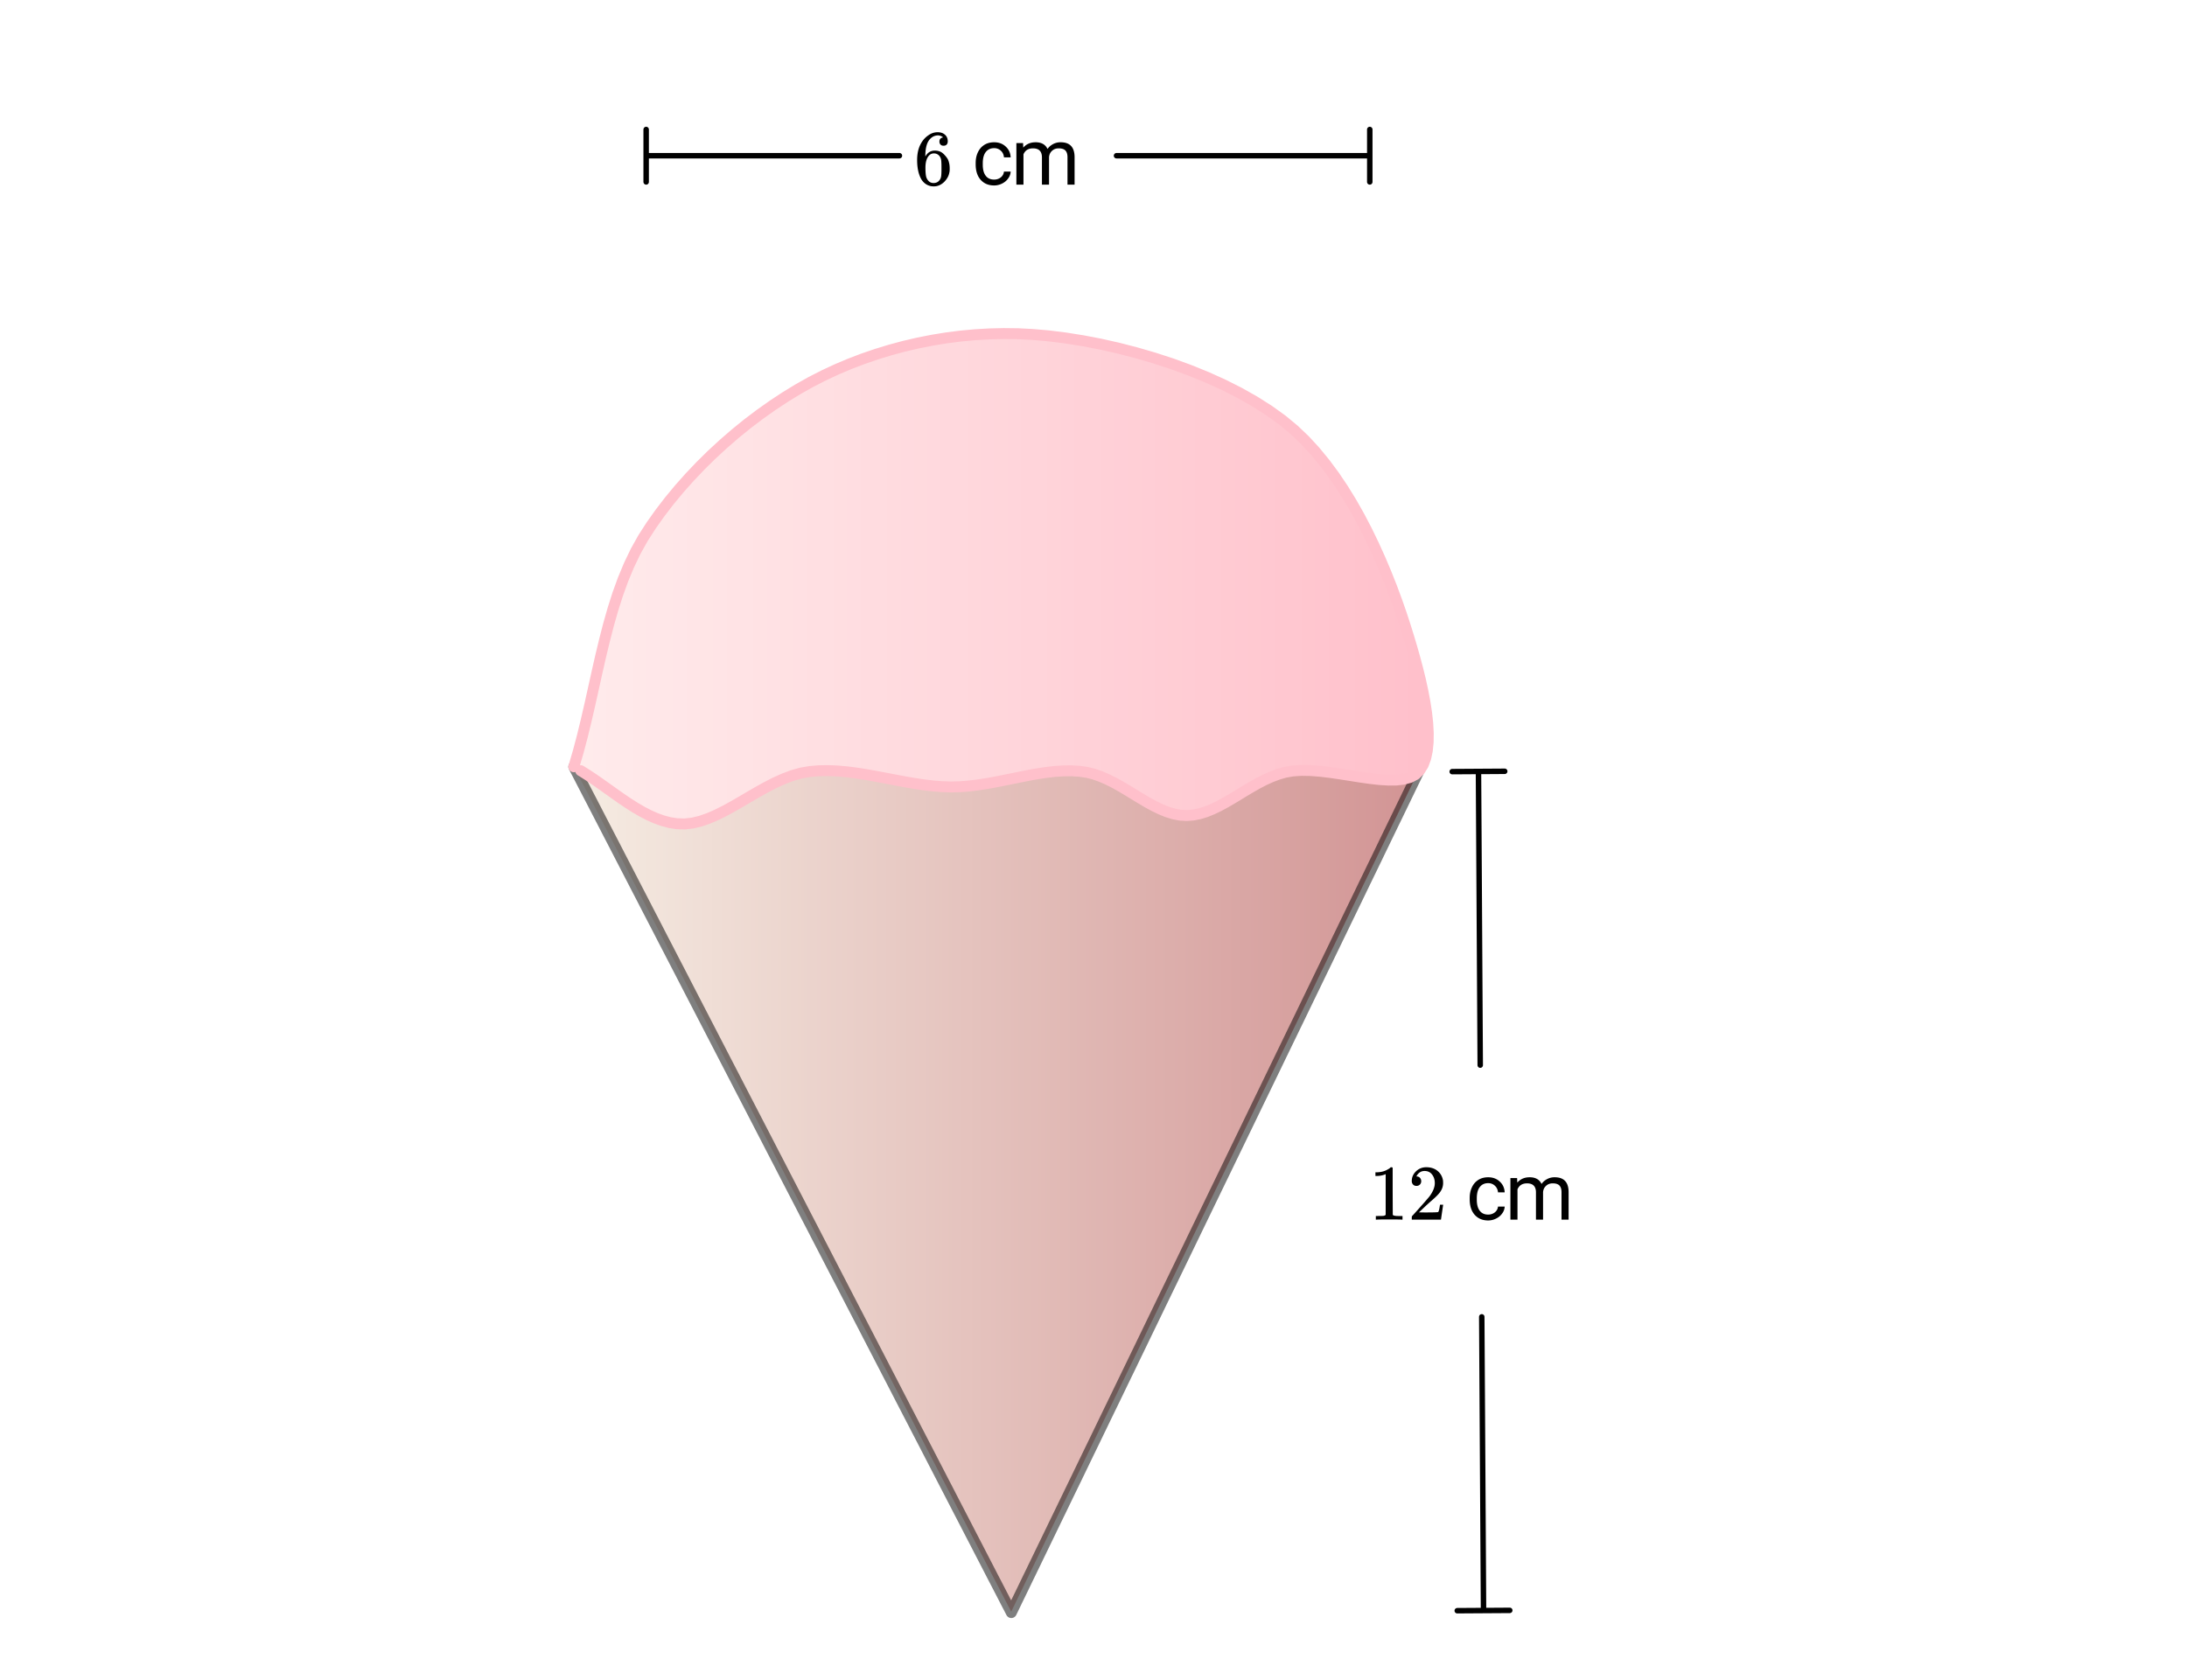
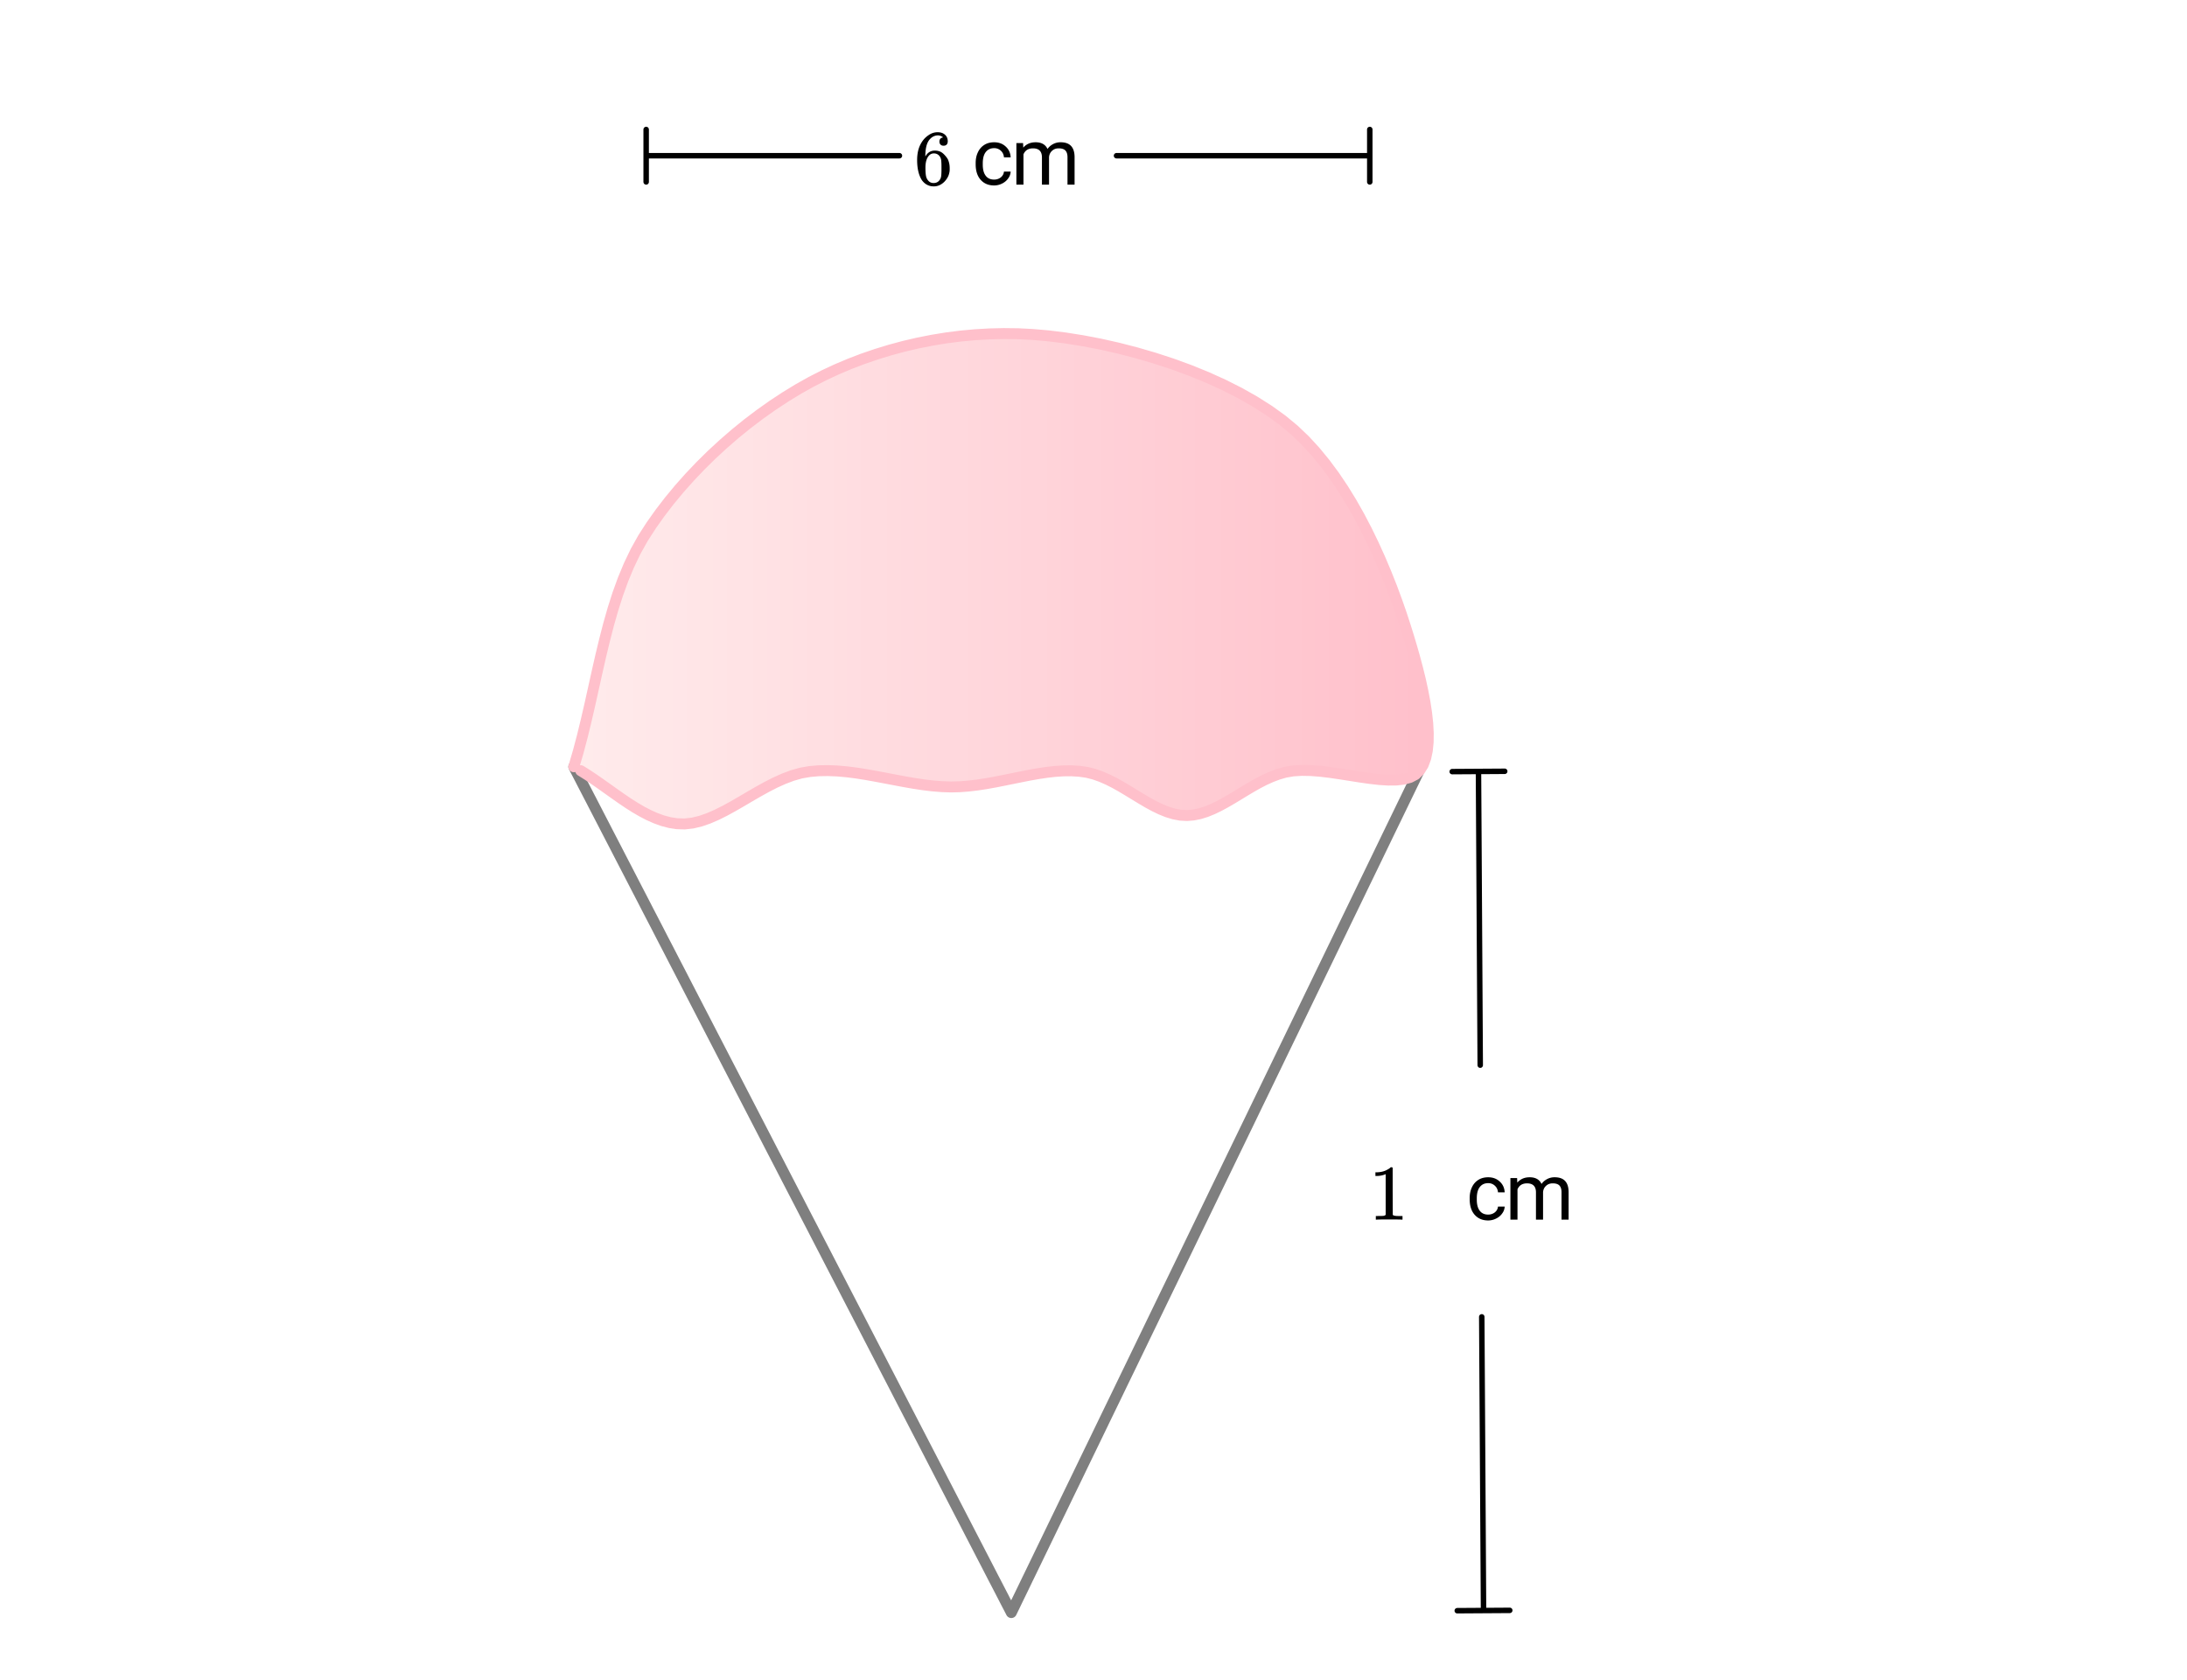
<svg xmlns="http://www.w3.org/2000/svg" xmlns:xlink="http://www.w3.org/1999/xlink" width="449.28" height="345.28" viewBox="0 0 336.96 258.96">
  <defs>
    <symbol overflow="visible" id="h">
      <path d="M4.516-7.281c-.18-.176-.43-.282-.75-.313-.563 0-1.032.246-1.407.735-.386.523-.578 1.34-.578 2.453l.016.047.094-.157c.332-.488.78-.734 1.343-.734.375 0 .704.078.985.234.195.118.39.282.578.5.195.211.36.434.484.672.164.399.25.828.25 1.297v.219c0 .187-.023.36-.062.515-.094.481-.344.934-.75 1.36-.356.355-.746.578-1.172.672a2.07 2.07 0 0 1-.485.047c-.148 0-.28-.012-.406-.032C2.062.117 1.582-.203 1.22-.734.75-1.492.516-2.516.516-3.797c0-.875.148-1.633.453-2.281.312-.656.738-1.164 1.281-1.531.438-.313.91-.47 1.422-.47.469 0 .844.126 1.125.376.289.25.437.594.437 1.031 0 .211-.058.375-.171.5-.118.117-.274.172-.47.172-.198 0-.355-.055-.468-.172-.117-.113-.172-.27-.172-.469 0-.363.188-.578.563-.64zm-.532 2.906a1.048 1.048 0 0 0-.875-.438.971.971 0 0 0-.718.282c-.399.398-.594 1.031-.594 1.906 0 .719.047 1.219.14 1.5.083.242.22.45.407.625.195.168.43.25.703.25.406 0 .719-.156.937-.469.125-.164.204-.363.235-.594.031-.238.047-.582.047-1.03v-.391c0-.457-.016-.801-.047-1.032a1.28 1.28 0 0 0-.235-.609zm0 0" />
    </symbol>
    <symbol overflow="visible" id="j">
      <path d="M3.39-.781c.395 0 .739-.114 1.032-.344.289-.238.453-.535.484-.89h1.032A1.871 1.871 0 0 1 5.563-.97c-.231.336-.543.602-.938.797a2.7 2.7 0 0 1-1.234.297c-.868 0-1.559-.29-2.079-.875C.801-1.332.547-2.129.547-3.14v-.188c0-.625.113-1.176.344-1.656.226-.489.554-.868.984-1.141.426-.27.93-.406 1.516-.406.718 0 1.312.218 1.78.656.477.43.735.984.766 1.672h-1.03c-.032-.414-.188-.754-.47-1.016a1.46 1.46 0 0 0-1.046-.406c-.555 0-.985.203-1.297.61-.305.398-.453.976-.453 1.734v.203c0 .742.148 1.308.453 1.703.3.398.734.594 1.297.594zm0 0" />
    </symbol>
    <symbol overflow="visible" id="k">
      <path d="M1.86-6.406l.03.703c.47-.55 1.102-.828 1.907-.828.894 0 1.504.343 1.828 1.031.207-.3.484-.547.828-.734a2.388 2.388 0 0 1 1.203-.297c1.407 0 2.117.746 2.14 2.234V0H8.704v-4.234c0-.446-.105-.786-.312-1.016-.211-.227-.559-.344-1.047-.344-.407 0-.746.125-1.016.375-.273.242-.43.563-.469.969V0H4.766v-4.203c0-.926-.461-1.39-1.375-1.39-.72 0-1.211.308-1.47.921V0H.829v-6.406zm0 0" />
    </symbol>
    <symbol overflow="visible" id="l">
      <path d="M5.047 0c-.137-.02-.781-.031-1.938-.031-1.125 0-1.757.011-1.89.031h-.157v-.563h.313c.469 0 .773-.007.922-.03.062-.009.156-.055.281-.141v-6.282a.31.31 0 0 0-.094.047 3.541 3.541 0 0 1-1.25.235H1v-.563h.234c.676-.02 1.243-.176 1.704-.469.144-.07.269-.16.374-.265.008-.031.055-.047.141-.047.082 0 .149.027.203.078v3.625l.016 3.64c.125.118.39.172.797.172h.703V0zm0 0" />
    </symbol>
    <symbol overflow="visible" id="m">
-       <path d="M1.328-5.203a.679.679 0 0 1-.531-.219.782.782 0 0 1-.188-.531c0-.582.22-1.082.657-1.5.437-.414.96-.625 1.578-.625.695 0 1.273.187 1.734.562.457.375.738.871.844 1.485.008.148.016.277.016.39 0 .47-.141.914-.422 1.329-.22.335-.672.796-1.36 1.39-.293.25-.699.621-1.219 1.11l-.718.687.922.016c1.27 0 1.945-.02 2.03-.063.032-.008.071-.098.126-.266.031-.082.082-.351.156-.812v-.047h.484v.047L5.11-.031V0H.61v-.234c0-.157.004-.25.016-.282.008 0 .352-.379 1.031-1.14.875-.977 1.438-1.625 1.688-1.938.539-.738.812-1.414.812-2.031 0-.531-.14-.973-.422-1.328-.273-.363-.656-.547-1.156-.547-.469 0-.851.21-1.14.625-.024.031-.047.078-.079.14-.023.032-.03.055-.03.063 0 .012.015.016.046.016.207 0 .375.074.5.218.125.149.188.32.188.516 0 .2-.07.371-.204.516a.715.715 0 0 1-.53.203zm0 0" />
-     </symbol>
+       </symbol>
    <symbol overflow="visible" id="o">
      <path d="M3.39-.781c.395 0 .739-.114 1.032-.344.289-.238.453-.535.484-.89h1.032A1.871 1.871 0 0 1 5.563-.97c-.231.336-.543.602-.938.797a2.7 2.7 0 0 1-1.234.297c-.868 0-1.559-.29-2.079-.875C.801-1.332.547-2.129.547-3.14v-.188c0-.625.113-1.176.344-1.656.226-.489.554-.868.984-1.141.426-.27.93-.406 1.516-.406.718 0 1.312.218 1.78.656.477.43.735.984.766 1.672h-1.03c-.032-.414-.188-.754-.47-1.016a1.46 1.46 0 0 0-1.046-.406c-.555 0-.985.203-1.297.61-.305.398-.453.976-.453 1.734v.203c0 .742.148 1.308.453 1.703.3.398.734.594 1.297.594zm0 0" />
    </symbol>
    <symbol overflow="visible" id="p">
      <path d="M1.86-6.406l.03.703c.47-.55 1.102-.828 1.907-.828.894 0 1.504.343 1.828 1.031.207-.3.484-.547.828-.734a2.388 2.388 0 0 1 1.203-.297c1.407 0 2.117.746 2.14 2.234V0H8.704v-4.234c0-.446-.105-.786-.312-1.016-.211-.227-.559-.344-1.047-.344-.407 0-.746.125-1.016.375-.273.242-.43.563-.469.969V0H4.766v-4.203c0-.926-.461-1.39-1.375-1.39-.72 0-1.211.308-1.47.921V0H.829v-6.406zm0 0" />
    </symbol>
    <clipPath id="a">
-       <path d="M0 0h336.96v258.367H0zm0 0" />
-     </clipPath>
+       </clipPath>
    <clipPath id="b">
-       <path d="M88 118h131v131H88zm0 0" />
-     </clipPath>
+       </clipPath>
    <clipPath id="c">
-       <path d="M88.398 118.11l.02.038.059.114.097.191.137.266.176.336.21.406.247.473.277.543.317.609.347.672.38.734.413.793.442.856.472.914.5.968.531 1.024.555 1.078.586 1.129.61 1.176.632 1.226.66 1.278.684 1.316.703 1.363.727 1.407.75 1.445.765 1.484.79 1.524.808 1.558.82 1.594.844 1.625.856 1.656.874 1.688.887 1.715.899 1.742.914 1.765.925 1.79.938 1.812.95 1.832.956 1.852.965 1.867.977 1.883.98 1.898.988 1.91.996 1.922.997 1.93 1.004 1.937 1.003 1.946 1.012 1.949 1.008 1.953 2.023 3.906 1.008 1.953 1.012 1.95 1.004 1.945 1.004 1.937.996 1.93.996 1.922.988 1.91.98 1.898.977 1.883.965 1.867.957 1.852.95 1.832.937 1.813.926 1.789.914 1.765.898 1.742.887 1.715.875 1.688.855 1.656.844 1.625.824 1.594.805 1.558.789 1.524.766 1.484.75 1.445.726 1.407.703 1.363.684 1.316.66 1.274.633 1.23.61 1.176.585 1.129.555 1.078.531 1.024.5.968.473.914.441.856.414.793.38.734.347.672.316.61.278.542.246.473.21.406.176.336.137.266.098.191.058.114.02.039.02-.04.054-.113.094-.191.125-.262.164-.332.195-.406.227-.473.262-.539.292-.601.325-.668.351-.73.383-.794.414-.847.438-.907.468-.965.493-1.02.52-1.07.542-1.12.566-1.172.59-1.22.614-1.265.636-1.312.657-1.356.675-1.394.7-1.438.714-1.476.73-1.512.75-1.55.77-1.583.782-1.617.797-1.648.812-1.676.828-1.703.836-1.73.852-1.759.863-1.777.871-1.8.883-1.825.89-1.84.899-1.855.906-1.871.914-1.887.922-1.899.926-1.91.93-1.918 1.867-3.86.941-1.94.938-1.938.941-1.945 1.883-3.883.937-1.938.938-1.933.933-1.926.93-1.918.922-1.91.922-1.899.914-1.886.906-1.871.899-1.86.89-1.84.883-1.82.875-1.8.86-1.778.851-1.758.84-1.73.824-1.703.813-1.676.796-1.649.786-1.617.765-1.582.75-1.55.735-1.512.714-1.477.696-1.437.676-1.399.656-1.351.637-1.313.613-1.266.59-1.222.566-1.168.543-1.125.52-1.07.492-1.016.469-.965.437-.906.414-.852.383-.789.351-.73.325-.668.293-.606.261-.539.23-.472.196-.403.16-.332.13-.265.089-.188.055-.113" />
-     </clipPath>
+       </clipPath>
    <linearGradient id="d" gradientUnits="userSpaceOnUse" x1="1" x2="0" gradientTransform="matrix(130.115 0 0 130.282 88.398 118.109)">
      <stop offset="0" stop-color="brown" stop-opacity=".502" />
      <stop offset=".004" stop-color="#a52b2b" stop-opacity=".502" />
      <stop offset=".008" stop-color="#a62b2b" stop-opacity=".502" />
      <stop offset=".012" stop-color="#a62c2c" stop-opacity=".502" />
      <stop offset=".016" stop-color="#a62d2d" stop-opacity=".502" />
      <stop offset=".02" stop-color="#a62d2d" stop-opacity=".502" />
      <stop offset=".023" stop-color="#a72e2e" stop-opacity=".502" />
      <stop offset=".027" stop-color="#a72f2e" stop-opacity=".502" />
      <stop offset=".031" stop-color="#a7302f" stop-opacity=".502" />
      <stop offset=".035" stop-color="#a73030" stop-opacity=".502" />
      <stop offset=".039" stop-color="#a83130" stop-opacity=".502" />
      <stop offset=".043" stop-color="#a83231" stop-opacity=".502" />
      <stop offset=".047" stop-color="#a83231" stop-opacity=".502" />
      <stop offset=".051" stop-color="#a93332" stop-opacity=".502" />
      <stop offset=".055" stop-color="#a93433" stop-opacity=".502" />
      <stop offset=".059" stop-color="#a93433" stop-opacity=".502" />
      <stop offset=".063" stop-color="#a93534" stop-opacity=".502" />
      <stop offset=".066" stop-color="#aa3634" stop-opacity=".502" />
      <stop offset=".07" stop-color="#aa3635" stop-opacity=".502" />
      <stop offset=".074" stop-color="#aa3736" stop-opacity=".502" />
      <stop offset=".078" stop-color="#ab3836" stop-opacity=".502" />
      <stop offset=".082" stop-color="#ab3837" stop-opacity=".502" />
      <stop offset=".086" stop-color="#ab3937" stop-opacity=".502" />
      <stop offset=".09" stop-color="#ab3a38" stop-opacity=".502" />
      <stop offset=".094" stop-color="#ac3a39" stop-opacity=".502" />
      <stop offset=".098" stop-color="#ac3b39" stop-opacity=".502" />
      <stop offset=".102" stop-color="#ac3c3a" stop-opacity=".502" />
      <stop offset=".105" stop-color="#ac3d3b" stop-opacity=".502" />
      <stop offset=".109" stop-color="#ad3d3b" stop-opacity=".502" />
      <stop offset=".113" stop-color="#ad3e3c" stop-opacity=".502" />
      <stop offset=".117" stop-color="#ad3f3c" stop-opacity=".502" />
      <stop offset=".121" stop-color="#ae3f3d" stop-opacity=".502" />
      <stop offset=".125" stop-color="#ae403e" stop-opacity=".502" />
      <stop offset=".129" stop-color="#ae413e" stop-opacity=".502" />
      <stop offset=".133" stop-color="#ae413f" stop-opacity=".502" />
      <stop offset=".137" stop-color="#af423f" stop-opacity=".502" />
      <stop offset=".141" stop-color="#af4340" stop-opacity=".502" />
      <stop offset=".145" stop-color="#af4341" stop-opacity=".502" />
      <stop offset=".148" stop-color="#b04441" stop-opacity=".502" />
      <stop offset=".152" stop-color="#b04542" stop-opacity=".502" />
      <stop offset=".156" stop-color="#b04542" stop-opacity=".502" />
      <stop offset=".16" stop-color="#b04643" stop-opacity=".502" />
      <stop offset=".164" stop-color="#b14744" stop-opacity=".502" />
      <stop offset=".168" stop-color="#b14744" stop-opacity=".502" />
      <stop offset=".172" stop-color="#b14845" stop-opacity=".502" />
      <stop offset=".176" stop-color="#b14945" stop-opacity=".502" />
      <stop offset=".18" stop-color="#b24a46" stop-opacity=".502" />
      <stop offset=".184" stop-color="#b24a47" stop-opacity=".502" />
      <stop offset=".188" stop-color="#b24b47" stop-opacity=".502" />
      <stop offset=".191" stop-color="#b34c48" stop-opacity=".502" />
      <stop offset=".195" stop-color="#b34c49" stop-opacity=".502" />
      <stop offset=".199" stop-color="#b34d49" stop-opacity=".502" />
      <stop offset=".203" stop-color="#b34e4a" stop-opacity=".502" />
      <stop offset=".207" stop-color="#b44e4a" stop-opacity=".502" />
      <stop offset=".211" stop-color="#b44f4b" stop-opacity=".502" />
      <stop offset=".215" stop-color="#b4504c" stop-opacity=".502" />
      <stop offset=".219" stop-color="#b4504c" stop-opacity=".502" />
      <stop offset=".223" stop-color="#b5514d" stop-opacity=".502" />
      <stop offset=".227" stop-color="#b5524d" stop-opacity=".502" />
      <stop offset=".23" stop-color="#b5524e" stop-opacity=".502" />
      <stop offset=".234" stop-color="#b6534f" stop-opacity=".502" />
      <stop offset=".238" stop-color="#b6544f" stop-opacity=".502" />
      <stop offset=".242" stop-color="#b65450" stop-opacity=".502" />
      <stop offset=".246" stop-color="#b65550" stop-opacity=".502" />
      <stop offset=".25" stop-color="#b75651" stop-opacity=".502" />
      <stop offset=".254" stop-color="#b75652" stop-opacity=".502" />
      <stop offset=".258" stop-color="#b75752" stop-opacity=".502" />
      <stop offset=".262" stop-color="#b85853" stop-opacity=".502" />
      <stop offset=".266" stop-color="#b85953" stop-opacity=".502" />
      <stop offset=".27" stop-color="#b85954" stop-opacity=".502" />
      <stop offset=".273" stop-color="#b85a55" stop-opacity=".502" />
      <stop offset=".277" stop-color="#b95b55" stop-opacity=".502" />
      <stop offset=".281" stop-color="#b95b56" stop-opacity=".502" />
      <stop offset=".285" stop-color="#b95c57" stop-opacity=".502" />
      <stop offset=".289" stop-color="#b95d57" stop-opacity=".502" />
      <stop offset=".293" stop-color="#ba5d58" stop-opacity=".502" />
      <stop offset=".297" stop-color="#ba5e58" stop-opacity=".502" />
      <stop offset=".301" stop-color="#ba5f59" stop-opacity=".502" />
      <stop offset=".305" stop-color="#bb5f5a" stop-opacity=".502" />
      <stop offset=".309" stop-color="#bb605a" stop-opacity=".502" />
      <stop offset=".313" stop-color="#bb615b" stop-opacity=".502" />
      <stop offset=".316" stop-color="#bb615b" stop-opacity=".502" />
      <stop offset=".32" stop-color="#bc625c" stop-opacity=".502" />
      <stop offset=".324" stop-color="#bc635d" stop-opacity=".502" />
      <stop offset=".328" stop-color="#bc635d" stop-opacity=".502" />
      <stop offset=".332" stop-color="#bd645e" stop-opacity=".502" />
      <stop offset=".336" stop-color="#bd655e" stop-opacity=".502" />
      <stop offset=".34" stop-color="#bd665f" stop-opacity=".502" />
      <stop offset=".344" stop-color="#bd6660" stop-opacity=".502" />
      <stop offset=".348" stop-color="#be6760" stop-opacity=".502" />
      <stop offset=".352" stop-color="#be6861" stop-opacity=".502" />
      <stop offset=".355" stop-color="#be6861" stop-opacity=".502" />
      <stop offset=".359" stop-color="#be6962" stop-opacity=".502" />
      <stop offset=".363" stop-color="#bf6a63" stop-opacity=".502" />
      <stop offset=".367" stop-color="#bf6a63" stop-opacity=".502" />
      <stop offset=".371" stop-color="#bf6b64" stop-opacity=".502" />
      <stop offset=".375" stop-color="#c06c65" stop-opacity=".502" />
      <stop offset=".379" stop-color="#c06c65" stop-opacity=".502" />
      <stop offset=".383" stop-color="#c06d66" stop-opacity=".502" />
      <stop offset=".387" stop-color="#c06e66" stop-opacity=".502" />
      <stop offset=".391" stop-color="#c16e67" stop-opacity=".502" />
      <stop offset=".395" stop-color="#c16f68" stop-opacity=".502" />
      <stop offset=".398" stop-color="#c17068" stop-opacity=".502" />
      <stop offset=".402" stop-color="#c27069" stop-opacity=".502" />
      <stop offset=".406" stop-color="#c27169" stop-opacity=".502" />
      <stop offset=".41" stop-color="#c2726a" stop-opacity=".502" />
      <stop offset=".414" stop-color="#c2736b" stop-opacity=".502" />
      <stop offset=".418" stop-color="#c3736b" stop-opacity=".502" />
      <stop offset=".422" stop-color="#c3746c" stop-opacity=".502" />
      <stop offset=".426" stop-color="#c3756c" stop-opacity=".502" />
      <stop offset=".43" stop-color="#c3756d" stop-opacity=".502" />
      <stop offset=".434" stop-color="#c4766e" stop-opacity=".502" />
      <stop offset=".438" stop-color="#c4776e" stop-opacity=".502" />
      <stop offset=".441" stop-color="#c4776f" stop-opacity=".502" />
      <stop offset=".445" stop-color="#c5786f" stop-opacity=".502" />
      <stop offset=".449" stop-color="#c57970" stop-opacity=".502" />
      <stop offset=".453" stop-color="#c57971" stop-opacity=".502" />
      <stop offset=".457" stop-color="#c57a71" stop-opacity=".502" />
      <stop offset=".461" stop-color="#c67b72" stop-opacity=".502" />
      <stop offset=".465" stop-color="#c67b72" stop-opacity=".502" />
      <stop offset=".469" stop-color="#c67c73" stop-opacity=".502" />
      <stop offset=".473" stop-color="#c67d74" stop-opacity=".502" />
      <stop offset=".477" stop-color="#c77d74" stop-opacity=".502" />
      <stop offset=".48" stop-color="#c77e75" stop-opacity=".502" />
      <stop offset=".484" stop-color="#c77f76" stop-opacity=".502" />
      <stop offset=".488" stop-color="#c87f76" stop-opacity=".502" />
      <stop offset=".492" stop-color="#c88077" stop-opacity=".502" />
      <stop offset=".496" stop-color="#c88177" stop-opacity=".502" />
      <stop offset=".5" stop-color="#c88278" stop-opacity=".502" />
      <stop offset=".504" stop-color="#c98279" stop-opacity=".502" />
      <stop offset=".508" stop-color="#c98379" stop-opacity=".502" />
      <stop offset=".512" stop-color="#c9847a" stop-opacity=".502" />
      <stop offset=".516" stop-color="#ca847a" stop-opacity=".502" />
      <stop offset=".52" stop-color="#ca857b" stop-opacity=".502" />
      <stop offset=".523" stop-color="#ca867c" stop-opacity=".502" />
      <stop offset=".527" stop-color="#ca867c" stop-opacity=".502" />
      <stop offset=".531" stop-color="#cb877d" stop-opacity=".502" />
      <stop offset=".535" stop-color="#cb887d" stop-opacity=".502" />
      <stop offset=".539" stop-color="#cb887e" stop-opacity=".502" />
      <stop offset=".543" stop-color="#cb897f" stop-opacity=".502" />
      <stop offset=".547" stop-color="#cc8a7f" stop-opacity=".502" />
      <stop offset=".551" stop-color="#cc8a80" stop-opacity=".502" />
      <stop offset=".555" stop-color="#cc8b80" stop-opacity=".502" />
      <stop offset=".559" stop-color="#cd8c81" stop-opacity=".502" />
      <stop offset=".563" stop-color="#cd8c82" stop-opacity=".502" />
      <stop offset=".566" stop-color="#cd8d82" stop-opacity=".502" />
      <stop offset=".57" stop-color="#cd8e83" stop-opacity=".502" />
      <stop offset=".574" stop-color="#ce8f84" stop-opacity=".502" />
      <stop offset=".578" stop-color="#ce8f84" stop-opacity=".502" />
      <stop offset=".582" stop-color="#ce9085" stop-opacity=".502" />
      <stop offset=".586" stop-color="#cf9185" stop-opacity=".502" />
      <stop offset=".59" stop-color="#cf9186" stop-opacity=".502" />
      <stop offset=".594" stop-color="#cf9287" stop-opacity=".502" />
      <stop offset=".598" stop-color="#cf9387" stop-opacity=".502" />
      <stop offset=".602" stop-color="#d09388" stop-opacity=".502" />
      <stop offset=".605" stop-color="#d09488" stop-opacity=".502" />
      <stop offset=".609" stop-color="#d09589" stop-opacity=".502" />
      <stop offset=".613" stop-color="#d0958a" stop-opacity=".502" />
      <stop offset=".617" stop-color="#d1968a" stop-opacity=".502" />
      <stop offset=".621" stop-color="#d1978b" stop-opacity=".502" />
      <stop offset=".625" stop-color="#d1978b" stop-opacity=".502" />
      <stop offset=".629" stop-color="#d2988c" stop-opacity=".502" />
      <stop offset=".633" stop-color="#d2998d" stop-opacity=".502" />
      <stop offset=".637" stop-color="#d2998d" stop-opacity=".502" />
      <stop offset=".641" stop-color="#d29a8e" stop-opacity=".502" />
      <stop offset=".645" stop-color="#d39b8e" stop-opacity=".502" />
      <stop offset=".648" stop-color="#d39c8f" stop-opacity=".502" />
      <stop offset=".652" stop-color="#d39c90" stop-opacity=".502" />
      <stop offset=".656" stop-color="#d49d90" stop-opacity=".502" />
      <stop offset=".66" stop-color="#d49e91" stop-opacity=".502" />
      <stop offset=".664" stop-color="#d49e92" stop-opacity=".502" />
      <stop offset=".668" stop-color="#d49f92" stop-opacity=".502" />
      <stop offset=".672" stop-color="#d5a093" stop-opacity=".502" />
      <stop offset=".676" stop-color="#d5a093" stop-opacity=".502" />
      <stop offset=".68" stop-color="#d5a194" stop-opacity=".502" />
      <stop offset=".684" stop-color="#d5a295" stop-opacity=".502" />
      <stop offset=".688" stop-color="#d6a295" stop-opacity=".502" />
      <stop offset=".691" stop-color="#d6a396" stop-opacity=".502" />
      <stop offset=".695" stop-color="#d6a496" stop-opacity=".502" />
      <stop offset=".699" stop-color="#d7a497" stop-opacity=".502" />
      <stop offset=".703" stop-color="#d7a598" stop-opacity=".502" />
      <stop offset=".707" stop-color="#d7a698" stop-opacity=".502" />
      <stop offset=".711" stop-color="#d7a699" stop-opacity=".502" />
      <stop offset=".715" stop-color="#d8a799" stop-opacity=".502" />
      <stop offset=".719" stop-color="#d8a89a" stop-opacity=".502" />
      <stop offset=".723" stop-color="#d8a89b" stop-opacity=".502" />
      <stop offset=".727" stop-color="#d8a99b" stop-opacity=".502" />
      <stop offset=".73" stop-color="#d9aa9c" stop-opacity=".502" />
      <stop offset=".734" stop-color="#d9ab9c" stop-opacity=".502" />
      <stop offset=".738" stop-color="#d9ab9d" stop-opacity=".502" />
      <stop offset=".742" stop-color="#daac9e" stop-opacity=".502" />
      <stop offset=".746" stop-color="#daad9e" stop-opacity=".502" />
      <stop offset=".75" stop-color="#daad9f" stop-opacity=".502" />
      <stop offset=".754" stop-color="#daaea0" stop-opacity=".502" />
      <stop offset=".758" stop-color="#dbafa0" stop-opacity=".502" />
      <stop offset=".762" stop-color="#dbafa1" stop-opacity=".502" />
      <stop offset=".766" stop-color="#dbb0a1" stop-opacity=".502" />
      <stop offset=".77" stop-color="#dcb1a2" stop-opacity=".502" />
      <stop offset=".773" stop-color="#dcb1a3" stop-opacity=".502" />
      <stop offset=".777" stop-color="#dcb2a3" stop-opacity=".502" />
      <stop offset=".781" stop-color="#dcb3a4" stop-opacity=".502" />
      <stop offset=".785" stop-color="#ddb3a4" stop-opacity=".502" />
      <stop offset=".789" stop-color="#ddb4a5" stop-opacity=".502" />
      <stop offset=".793" stop-color="#ddb5a6" stop-opacity=".502" />
      <stop offset=".797" stop-color="#ddb5a6" stop-opacity=".502" />
      <stop offset=".801" stop-color="#deb6a7" stop-opacity=".502" />
      <stop offset=".805" stop-color="#deb7a7" stop-opacity=".502" />
      <stop offset=".809" stop-color="#deb8a8" stop-opacity=".502" />
      <stop offset=".813" stop-color="#dfb8a9" stop-opacity=".502" />
      <stop offset=".816" stop-color="#dfb9a9" stop-opacity=".502" />
      <stop offset=".82" stop-color="#dfbaaa" stop-opacity=".502" />
      <stop offset=".824" stop-color="#dfbaaa" stop-opacity=".502" />
      <stop offset=".828" stop-color="#e0bbab" stop-opacity=".502" />
      <stop offset=".832" stop-color="#e0bcac" stop-opacity=".502" />
      <stop offset=".836" stop-color="#e0bcac" stop-opacity=".502" />
      <stop offset=".84" stop-color="#e1bdad" stop-opacity=".502" />
      <stop offset=".844" stop-color="#e1beae" stop-opacity=".502" />
      <stop offset=".848" stop-color="#e1beae" stop-opacity=".502" />
      <stop offset=".852" stop-color="#e1bfaf" stop-opacity=".502" />
      <stop offset=".855" stop-color="#e2c0af" stop-opacity=".502" />
      <stop offset=".859" stop-color="#e2c0b0" stop-opacity=".502" />
      <stop offset=".863" stop-color="#e2c1b1" stop-opacity=".502" />
      <stop offset=".867" stop-color="#e2c2b1" stop-opacity=".502" />
      <stop offset=".871" stop-color="#e3c2b2" stop-opacity=".502" />
      <stop offset=".875" stop-color="#e3c3b2" stop-opacity=".502" />
      <stop offset=".879" stop-color="#e3c4b3" stop-opacity=".502" />
      <stop offset=".883" stop-color="#e4c5b4" stop-opacity=".502" />
      <stop offset=".887" stop-color="#e4c5b4" stop-opacity=".502" />
      <stop offset=".891" stop-color="#e4c6b5" stop-opacity=".502" />
      <stop offset=".895" stop-color="#e4c7b5" stop-opacity=".502" />
      <stop offset=".898" stop-color="#e5c7b6" stop-opacity=".502" />
      <stop offset=".902" stop-color="#e5c8b7" stop-opacity=".502" />
      <stop offset=".906" stop-color="#e5c9b7" stop-opacity=".502" />
      <stop offset=".91" stop-color="#e6c9b8" stop-opacity=".502" />
      <stop offset=".914" stop-color="#e6cab8" stop-opacity=".502" />
      <stop offset=".918" stop-color="#e6cbb9" stop-opacity=".502" />
      <stop offset=".922" stop-color="#e6cbba" stop-opacity=".502" />
      <stop offset=".926" stop-color="#e7ccba" stop-opacity=".502" />
      <stop offset=".93" stop-color="#e7cdbb" stop-opacity=".502" />
      <stop offset=".934" stop-color="#e7cdbc" stop-opacity=".502" />
      <stop offset=".938" stop-color="#e7cebc" stop-opacity=".502" />
      <stop offset=".941" stop-color="#e8cfbd" stop-opacity=".502" />
      <stop offset=".945" stop-color="#e8cfbd" stop-opacity=".502" />
      <stop offset=".949" stop-color="#e8d0be" stop-opacity=".502" />
      <stop offset=".953" stop-color="#e9d1bf" stop-opacity=".502" />
      <stop offset=".957" stop-color="#e9d1bf" stop-opacity=".502" />
      <stop offset=".961" stop-color="#e9d2c0" stop-opacity=".502" />
      <stop offset=".965" stop-color="#e9d3c0" stop-opacity=".502" />
      <stop offset=".969" stop-color="#ead4c1" stop-opacity=".502" />
      <stop offset=".973" stop-color="#ead4c2" stop-opacity=".502" />
      <stop offset=".977" stop-color="#ead5c2" stop-opacity=".502" />
      <stop offset=".98" stop-color="#ead6c3" stop-opacity=".502" />
      <stop offset=".984" stop-color="#ebd6c3" stop-opacity=".502" />
      <stop offset=".988" stop-color="#ebd7c4" stop-opacity=".502" />
      <stop offset=".992" stop-color="#ebd8c5" stop-opacity=".502" />
      <stop offset=".996" stop-color="#ecd8c5" stop-opacity=".502" />
      <stop offset="1" stop-color="#ecd9c6" stop-opacity=".502" />
    </linearGradient>
    <clipPath id="e">
      <path d="M88 51h133v76H88zm0 0" />
    </clipPath>
    <clipPath id="f">
      <path d="M88.398 118.11l.692-2.364.637-2.402.59-2.434.566-2.45 1.094-4.929.558-2.453.586-2.437.621-2.41.676-2.376.742-2.328.824-2.273.918-2.203 1.024-2.133 1.144-2.047 1.254-1.945 1.348-1.903 1.437-1.87 1.524-1.84 1.601-1.801 1.672-1.758 1.735-1.711 1.793-1.652 1.84-1.594 1.882-1.527 1.922-1.457 1.95-1.38 1.968-1.296 1.984-1.211 1.993-1.117 1.976-1.008 1.953-.91 1.996-.844 2.036-.777 2.074-.711 2.105-.645 2.133-.574 2.156-.504 2.18-.43 2.195-.36 2.207-.28 2.22-.207 2.222-.13 2.222-.05 2.223.027 2.215.114 2.457.214 2.59.325 2.66.421 2.719.52 2.75.617 2.77.715 2.765.805 2.746.894 2.703.989 2.64 1.07 2.567 1.16 2.465 1.242 2.348 1.324 2.21 1.403 2.06 1.48 1.827 1.516 1.664 1.586 1.586 1.722 1.508 1.836 1.438 1.938 1.359 2.02 1.285 2.09 1.211 2.136 1.137 2.176 1.062 2.191.992 2.192.922 2.175.852 2.145.777 2.094.711 2.03.63 1.923.487 1.566.489 1.633.476 1.676.453 1.707.422 1.715.371 1.71.32 1.684.25 1.645.176 1.586.082 1.507-.015 1.41-.13 1.301-.245 1.168-.383 1.024-.527.855-.66.649-.836.441-.993.274-1.136.132-1.254.008-1.356-.086-1.437-.164-1.492-.21-1.536-.243-1.55-.242-1.547-.227-1.524-.183-1.48-.114-1.418-.027-1.332.086-1.2.21-1.081.313-1.063.403-1.047.472-1.027.532-1.012.574-1.004.598-.992.605-.984.594-.985.57-.98.531-.98.473-.985.402-.988.309-1 .203-1.008.082-1.02-.058-1.011-.196-1.004-.305-1-.406-1-.484-1-.543-1-.59-1.008-.613-1.012-.617-1.02-.61-1.03-.578-1.047-.527-1.059-.465-1.074-.379-1.094-.277-1.168-.168-1.234-.075-1.254.012-1.274.082-1.285.149-1.304.195-1.313.23-1.328.262-1.332.27-1.344.273-1.348.266-1.351.242-1.352.207-1.351.16-1.352.106-1.36.035-1.425-.047-1.437-.117-1.454-.176-1.46-.223-1.473-.258-1.473-.277-1.476-.281-1.473-.278-1.473-.261-1.465-.23-1.457-.184-1.449-.13-1.43-.058-1.417.024-1.395.12-1.352.235-1.335.379-1.329.5-1.32.594-1.312.672-1.305.722-1.297.75-1.285.758-1.278.734-1.269.696-1.258.629-1.25.543-1.238.43-1.23.296-1.22.137-1.175-.035-1.113-.172-1.098-.29-1.082-.39-1.074-.48-1.063-.555-1.058-.617-1.047-.668-1.047-.707-1.04-.73-1.042-.743-1.04-.738-1.042-.727-1.043-.695-1.051-.66" />
    </clipPath>
    <linearGradient id="g" gradientUnits="userSpaceOnUse" x1="1" x2="0" gradientTransform="matrix(131.626 0 0 75.541 88.398 51.378)">
      <stop offset="0" stop-color="pink" />
      <stop offset=".016" stop-color="pink" />
      <stop offset=".031" stop-color="#ffc1cc" />
      <stop offset=".047" stop-color="#ffc2cc" />
      <stop offset=".063" stop-color="#ffc2cd" />
      <stop offset=".078" stop-color="#ffc3cd" />
      <stop offset=".094" stop-color="#ffc4ce" />
      <stop offset=".109" stop-color="#ffc4ce" />
      <stop offset=".125" stop-color="#ffc5cf" />
      <stop offset=".141" stop-color="#ffc6cf" />
      <stop offset=".156" stop-color="#ffc7d0" />
      <stop offset=".172" stop-color="#ffc7d0" />
      <stop offset=".188" stop-color="#ffc8d1" />
      <stop offset=".203" stop-color="#ffc9d1" />
      <stop offset=".219" stop-color="#ffc9d2" />
      <stop offset=".234" stop-color="#ffcad2" />
      <stop offset=".25" stop-color="#ffcbd3" />
      <stop offset=".266" stop-color="#ffcbd3" />
      <stop offset=".281" stop-color="#ffccd4" />
      <stop offset=".297" stop-color="#ffcdd4" />
      <stop offset=".313" stop-color="#ffcdd5" />
      <stop offset=".328" stop-color="#ffced6" />
      <stop offset=".344" stop-color="#ffcfd6" />
      <stop offset=".359" stop-color="#ffcfd7" />
      <stop offset=".375" stop-color="#ffd0d7" />
      <stop offset=".391" stop-color="#ffd1d8" />
      <stop offset=".406" stop-color="#ffd1d8" />
      <stop offset=".422" stop-color="#ffd2d9" />
      <stop offset=".438" stop-color="#ffd3d9" />
      <stop offset=".453" stop-color="#ffd4da" />
      <stop offset=".469" stop-color="#ffd4da" />
      <stop offset=".484" stop-color="#ffd5db" />
      <stop offset=".5" stop-color="#ffd6db" />
      <stop offset=".516" stop-color="#ffd6dc" />
      <stop offset=".531" stop-color="#ffd7dc" />
      <stop offset=".547" stop-color="#ffd8dd" />
      <stop offset=".563" stop-color="#ffd8dd" />
      <stop offset=".578" stop-color="#ffd9de" />
      <stop offset=".594" stop-color="#ffdade" />
      <stop offset=".609" stop-color="#ffdadf" />
      <stop offset=".625" stop-color="#ffdbdf" />
      <stop offset=".641" stop-color="#ffdce0" />
      <stop offset=".656" stop-color="#ffdce0" />
      <stop offset=".672" stop-color="#ffdde1" />
      <stop offset=".688" stop-color="#ffdee1" />
      <stop offset=".703" stop-color="#ffdfe2" />
      <stop offset=".719" stop-color="#ffdfe2" />
      <stop offset=".734" stop-color="#ffe0e3" />
      <stop offset=".75" stop-color="#ffe1e3" />
      <stop offset=".766" stop-color="#ffe1e4" />
      <stop offset=".781" stop-color="#ffe2e4" />
      <stop offset=".797" stop-color="#ffe3e5" />
      <stop offset=".813" stop-color="#ffe3e5" />
      <stop offset=".828" stop-color="#ffe4e6" />
      <stop offset=".844" stop-color="#ffe5e6" />
      <stop offset=".859" stop-color="#ffe5e7" />
      <stop offset=".875" stop-color="#ffe6e8" />
      <stop offset=".891" stop-color="#ffe7e8" />
      <stop offset=".906" stop-color="#ffe7e9" />
      <stop offset=".922" stop-color="#ffe8e9" />
      <stop offset=".938" stop-color="#ffe9ea" />
      <stop offset=".953" stop-color="#ffe9ea" />
      <stop offset=".969" stop-color="#ffeaeb" />
      <stop offset=".984" stop-color="#ffebeb" />
      <stop offset="1" stop-color="#ffecec" />
    </linearGradient>
  </defs>
  <g clip-path="url(#a)" fill="#fff">
    <path d="M0 0h336.96v258.96H0z" />
    <path d="M0 0h336.96v258.96H0z" />
  </g>
  <g clip-path="url(#b)">
    <g clip-path="url(#c)" clip-rule="evenodd">
      <path d="M88.398 118.11v130.28h130.114V118.11zm0 0" fill="url(#d)" />
    </g>
  </g>
  <path d="M118.04 157.777l.026.052.078.151.13.256.183.355.234.449.282.542.329.632.37.725.423.814.464.898.506.98.553 1.06.59 1.143.63 1.22.668 1.295.71 1.367.74 1.44.782 1.508.814 1.571.845 1.639.882 1.706.912 1.758.94 1.822.97 1.878 1.001 1.93 1.022 1.984 1.054 2.035 1.08 2.082 1.095 2.129 1.127 2.17 1.142 2.213 1.168 2.254 1.184 2.291 1.2 2.328 1.22 2.358 1.237 2.39 1.252 2.421 1.267 2.448 1.278 2.473 1.289 2.494 1.304 2.516 1.309 2.536 1.32 2.551 1.33 2.568 1.33 2.577 1.34 2.589 1.34 2.598 1.352 2.604 1.345 2.61 2.702 5.217 1.346 2.61 1.351 2.603 1.34 2.599 1.341 2.588 1.33 2.578 1.33 2.567 1.32 2.552 1.31 2.536 1.303 2.515 1.289 2.495 1.278 2.473 1.267 2.447 1.252 2.422 1.236 2.39 1.22 2.358 1.2 2.327 1.184 2.291 1.169 2.254 1.142 2.213 1.127 2.17 1.1 2.13 1.075 2.082 1.054 2.035 1.022 1.983 1.001 1.93.97 1.879.94 1.821.912 1.759.882 1.7.845 1.645.813 1.57.783 1.508.74 1.44.71 1.368.668 1.294.63 1.22.59 1.144.553 1.059.506.98.464.898.423.814.37.726.329.631.281.543.235.449.183.354.13.256.078.152.026.052.026-.052.073-.152.126-.256.167-.35.219-.443.26-.542.303-.632.35-.72.39-.803.434-.893.47-.976.51-1.059.553-1.132.584-1.21.626-1.29.657-1.362.694-1.43.725-1.497.757-1.566.787-1.628.82-1.69.85-1.754.876-1.81.902-1.863.934-1.92.954-1.973.976-2.02 1.001-2.071 1.028-2.113 1.043-2.16 1.064-2.203 1.085-2.238 1.106-2.276 1.116-2.311 1.137-2.348 1.153-2.375 1.163-2.405 1.179-2.437 1.19-2.458 1.199-2.478 1.21-2.5 1.22-2.52 1.231-2.536 1.237-2.552 1.241-2.562 2.493-5.156 1.257-2.593 1.252-2.588 1.257-2.6 2.514-5.186 1.252-2.588 1.252-2.583 1.247-2.573 1.241-2.562 1.231-2.552 1.231-2.536 1.22-2.52 1.21-2.5 1.2-2.483 1.19-2.458 1.179-2.432 1.168-2.405 1.148-2.375 1.137-2.348 1.121-2.311 1.1-2.276 1.086-2.238 1.064-2.202 1.048-2.16 1.023-2.114 1.001-2.072.98-2.019.955-1.972.929-1.92.902-1.869.876-1.805.85-1.754.82-1.69.787-1.634.756-1.56.725-1.503.694-1.43.657-1.356.626-1.29.585-1.21.552-1.137.512-1.054.47-.976.432-.892.391-.81.35-.72.307-.63.261-.538.214-.444.172-.355.12-.25.073-.151" transform="scale(.749 .749)" fill="none" stroke-width="2.25" stroke-linecap="round" stroke-linejoin="round" stroke="#000" stroke-opacity=".502" />
  <g clip-path="url(#e)">
    <g clip-path="url(#f)" clip-rule="evenodd">
      <path d="M88.398 51.379v75.539h131.625v-75.54zm0 0" fill="url(#g)" />
    </g>
  </g>
  <path d="M118.04 157.777l.923-3.157.85-3.21.788-3.25.756-3.272 1.46-6.585.746-3.277.783-3.256.829-3.22.902-3.173.991-3.11 1.101-3.037 1.226-2.943 1.366-2.849 1.529-2.734 1.674-2.599 1.8-2.541 1.92-2.5 2.033-2.457 2.139-2.406 2.232-2.348 2.316-2.286 2.395-2.207 2.456-2.13 2.514-2.04 2.567-1.946 2.603-1.842 2.628-1.732 2.65-1.618 2.66-1.492 2.64-1.347 2.608-1.215 2.665-1.128 2.718-1.038 2.77-.95 2.811-.86 2.848-.768 2.88-.673 2.91-.574 2.931-.48 2.947-.376 2.963-.276 2.968-.172 2.968-.068 2.968.036 2.957.152 3.281.287 3.458.433 3.553.563 3.63.694 3.672.825 3.698.955 3.693 1.075 3.667 1.195 3.61 1.32 3.526 1.43 3.427 1.55 3.291 1.659 3.135 1.769 2.952 1.873 2.749 1.978 2.441 2.024 2.222 2.119 2.118 2.301 2.013 2.453 1.92 2.588 1.815 2.698 1.716 2.791 1.617 2.855 1.518 2.906 1.419 2.928 1.325 2.927 1.23 2.907 1.138 2.864 1.038 2.797.949 2.714.84 2.567.652 2.093.652 2.18.636 2.24.605 2.28.564 2.29.495 2.286.428 2.25.334 2.196.234 2.119.11 2.014-.021 1.884-.172 1.737-.329 1.56-.51 1.368-.705 1.142-.882.867-1.116.59-1.325.365-1.518.177-1.674.01-1.81-.114-1.92-.22-1.992-.281-2.05-.324-2.07-.323-2.066-.303-2.034-.245-1.977-.152-1.894-.036-1.778.115-1.602.281-1.445.418-1.418.537-1.398.632-1.372.71-1.351.767-1.34.798-1.326.809-1.314.793-1.314.762-1.31.71-1.309.63-1.314.538-1.32.413-1.335.27-1.346.11-1.361-.078-1.351-.26-1.34-.408-1.336-.542-1.336-.647-1.335-.726-1.335-.788-1.346-.819-1.35-.824-1.362-.814-1.377-.773-1.398-.704-1.414-.621-1.434-.506-1.46-.37-1.56-.225-1.649-.1-1.674.016-1.7.11-1.716.198-1.743.261-1.752.308-1.774.35-1.778.36-1.795.365-1.8.355-1.804.323-1.805.277-1.804.214-1.805.14-1.815.048-1.904-.063-1.92-.157-1.94-.234-1.951-.298-1.966-.344-1.967-.37-1.972-.376-1.966-.37-1.966-.35-1.956-.308-1.946-.246-1.935-.172-1.91-.078-1.893.031-1.862.162-1.805.313-1.784.506-1.773.668-1.763.793-1.753.898-1.742.965-1.732 1.002-1.716 1.012-1.705.981-1.695.93-1.68.84-1.67.725-1.653.574-1.643.396-1.627.183-1.57-.047-1.487-.23-1.465-.386-1.445-.522-1.435-.641-1.418-.741-1.414-.825-1.398-.892-1.398-.945-1.387-.975-1.393-.992-1.387-.986-1.393-.97-1.393-.93-1.403-.881" transform="scale(.749 .749)" fill="none" stroke-width="2.25" stroke-linecap="round" stroke-linejoin="round" stroke="pink" />
  <path d="M229.674 32.04h52.098M185.019 32.04H132.92M281.772 26.644v10.791M132.92 26.644v10.791M304.493 219.169l-.36-60.427M304.806 270.964l.365 60.432M298.729 158.774l10.802-.068M299.767 331.428l10.802-.068" transform="scale(.749 .749)" fill="none" stroke-width="1.125" stroke-linecap="round" stroke-linejoin="round" stroke="#000" />
  <use xlink:href="#h" x="140.791" y="28.458" />
  <use xlink:href="#i" x="146.782" y="28.458" />
  <use xlink:href="#j" x="149.778" y="28.458" />
  <use xlink:href="#k" x="155.769" y="28.458" />
  <use xlink:href="#l" x="210.918" y="187.971" />
  <use xlink:href="#m" x="216.909" y="187.971" />
  <use xlink:href="#n" x="222.9" y="187.971" />
  <use xlink:href="#o" x="225.895" y="187.971" />
  <use xlink:href="#p" x="231.886" y="187.971" />
</svg>